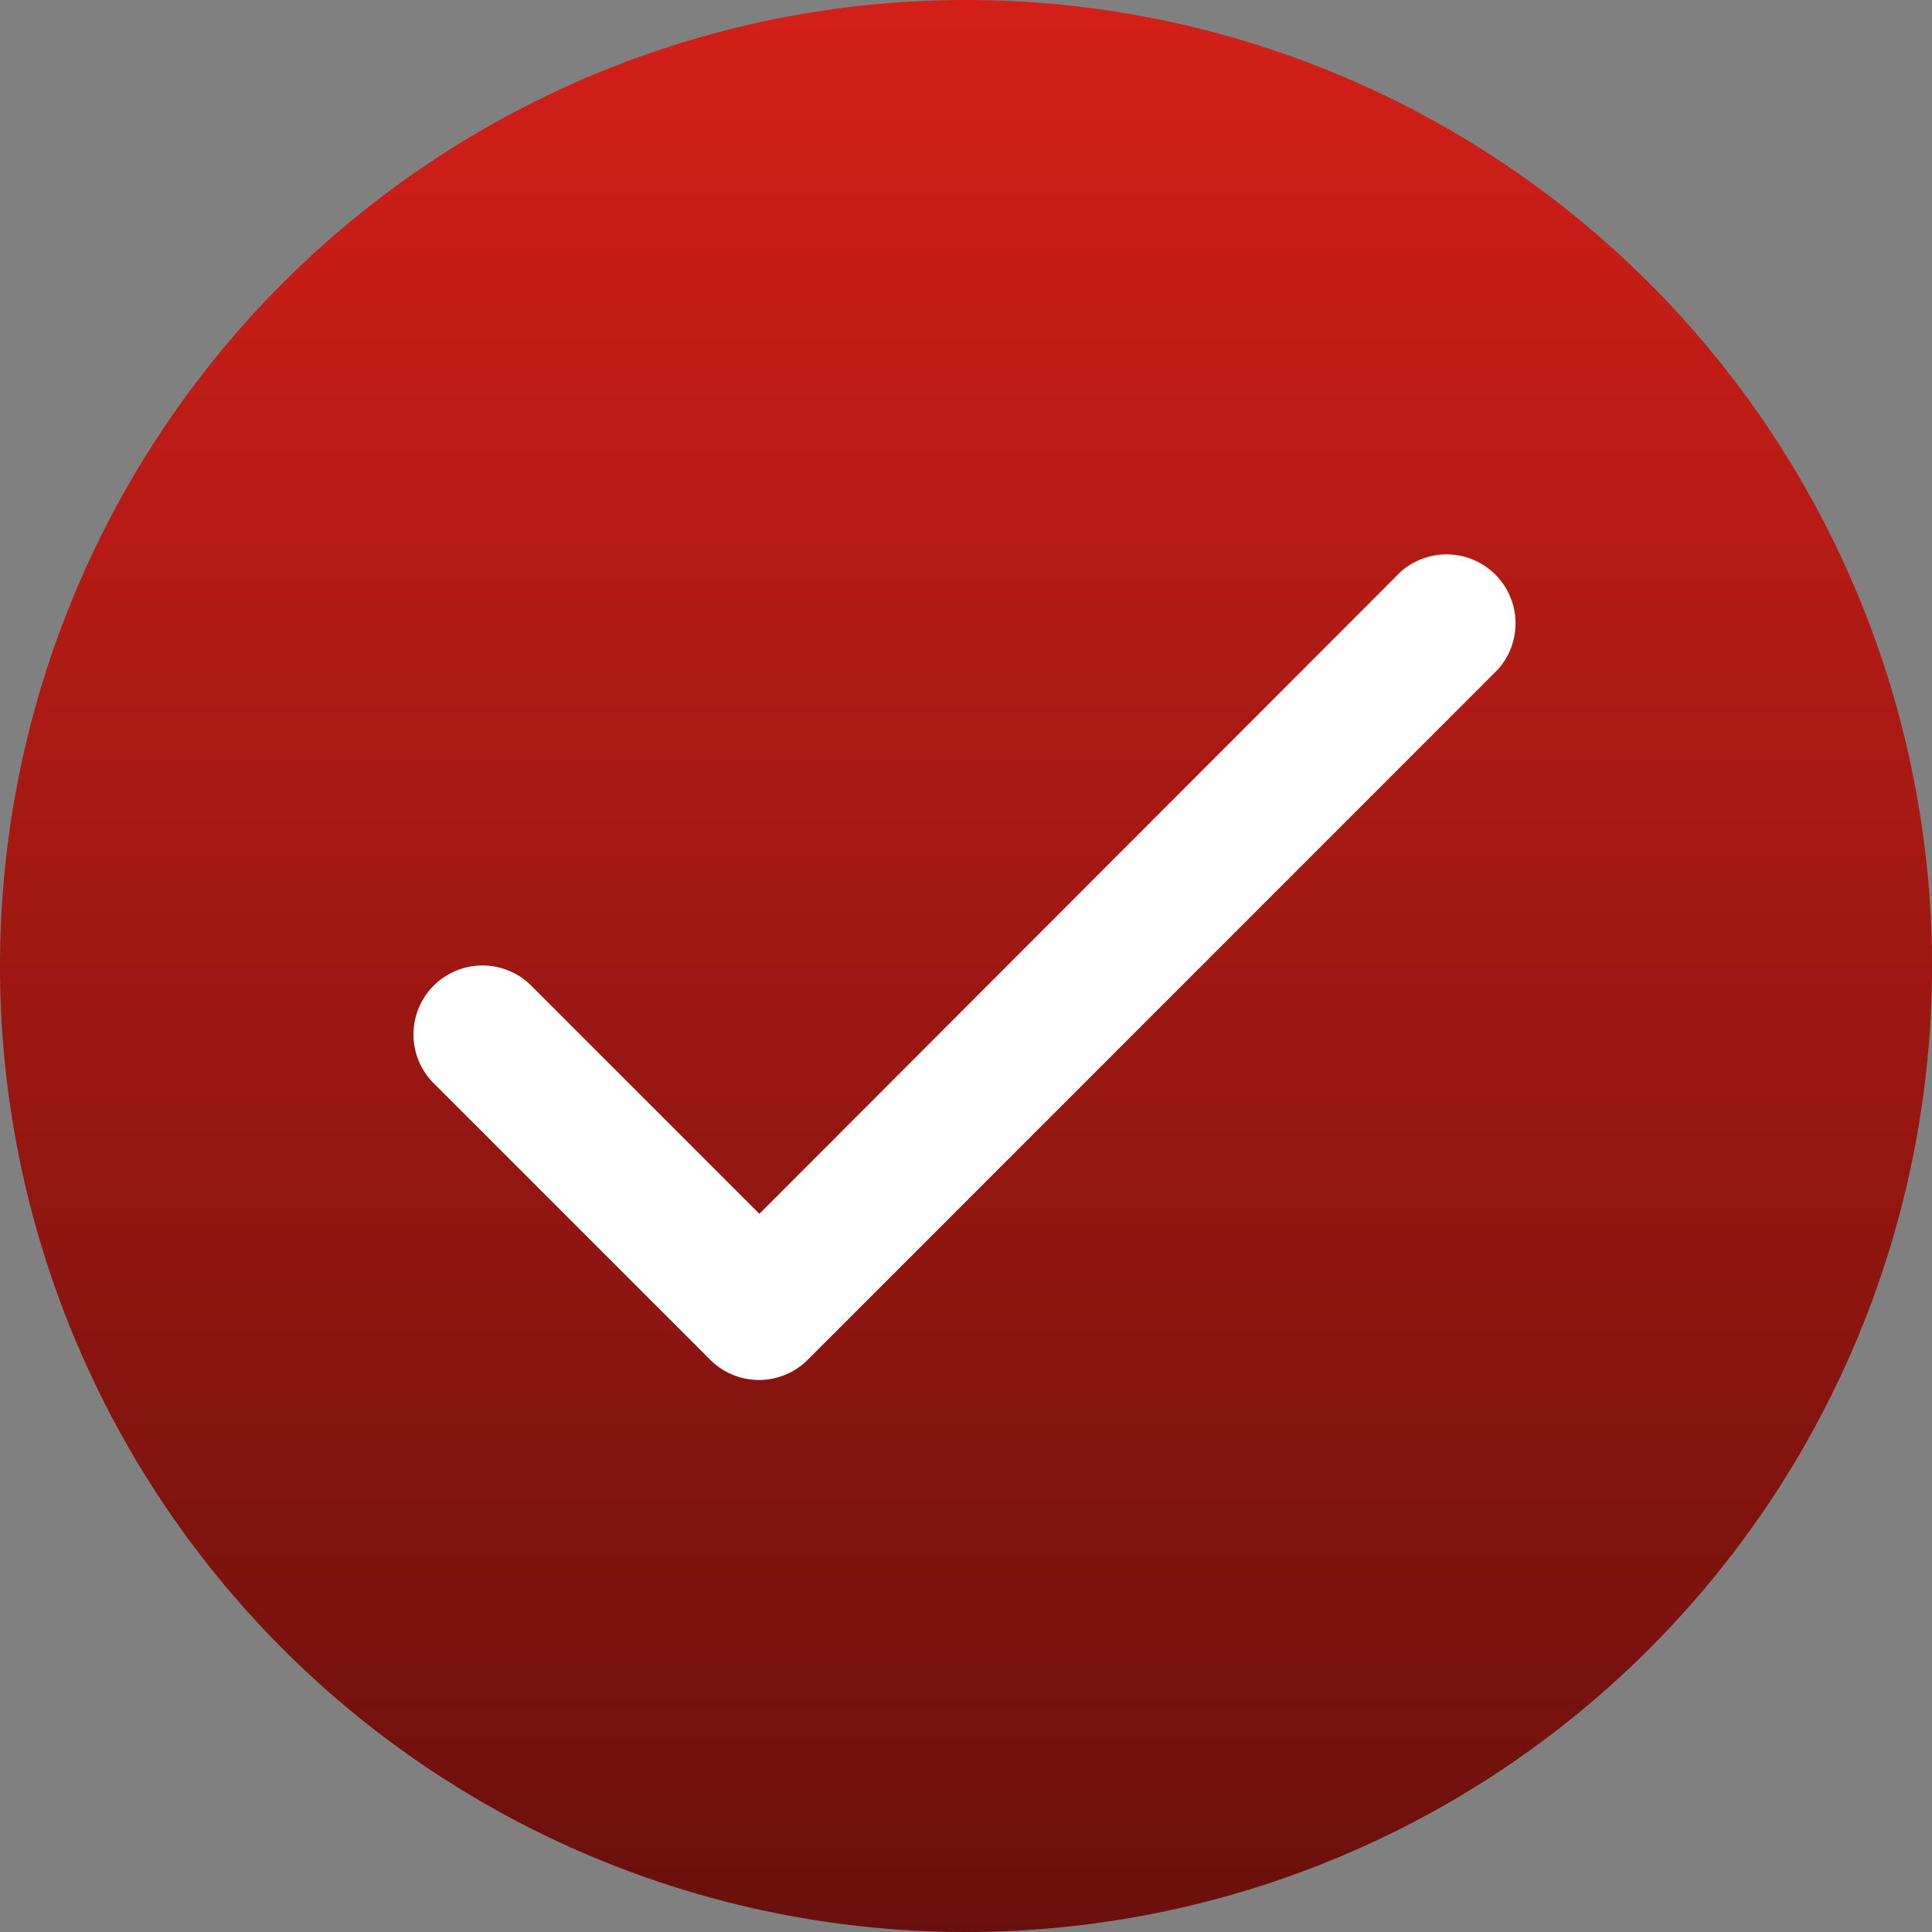
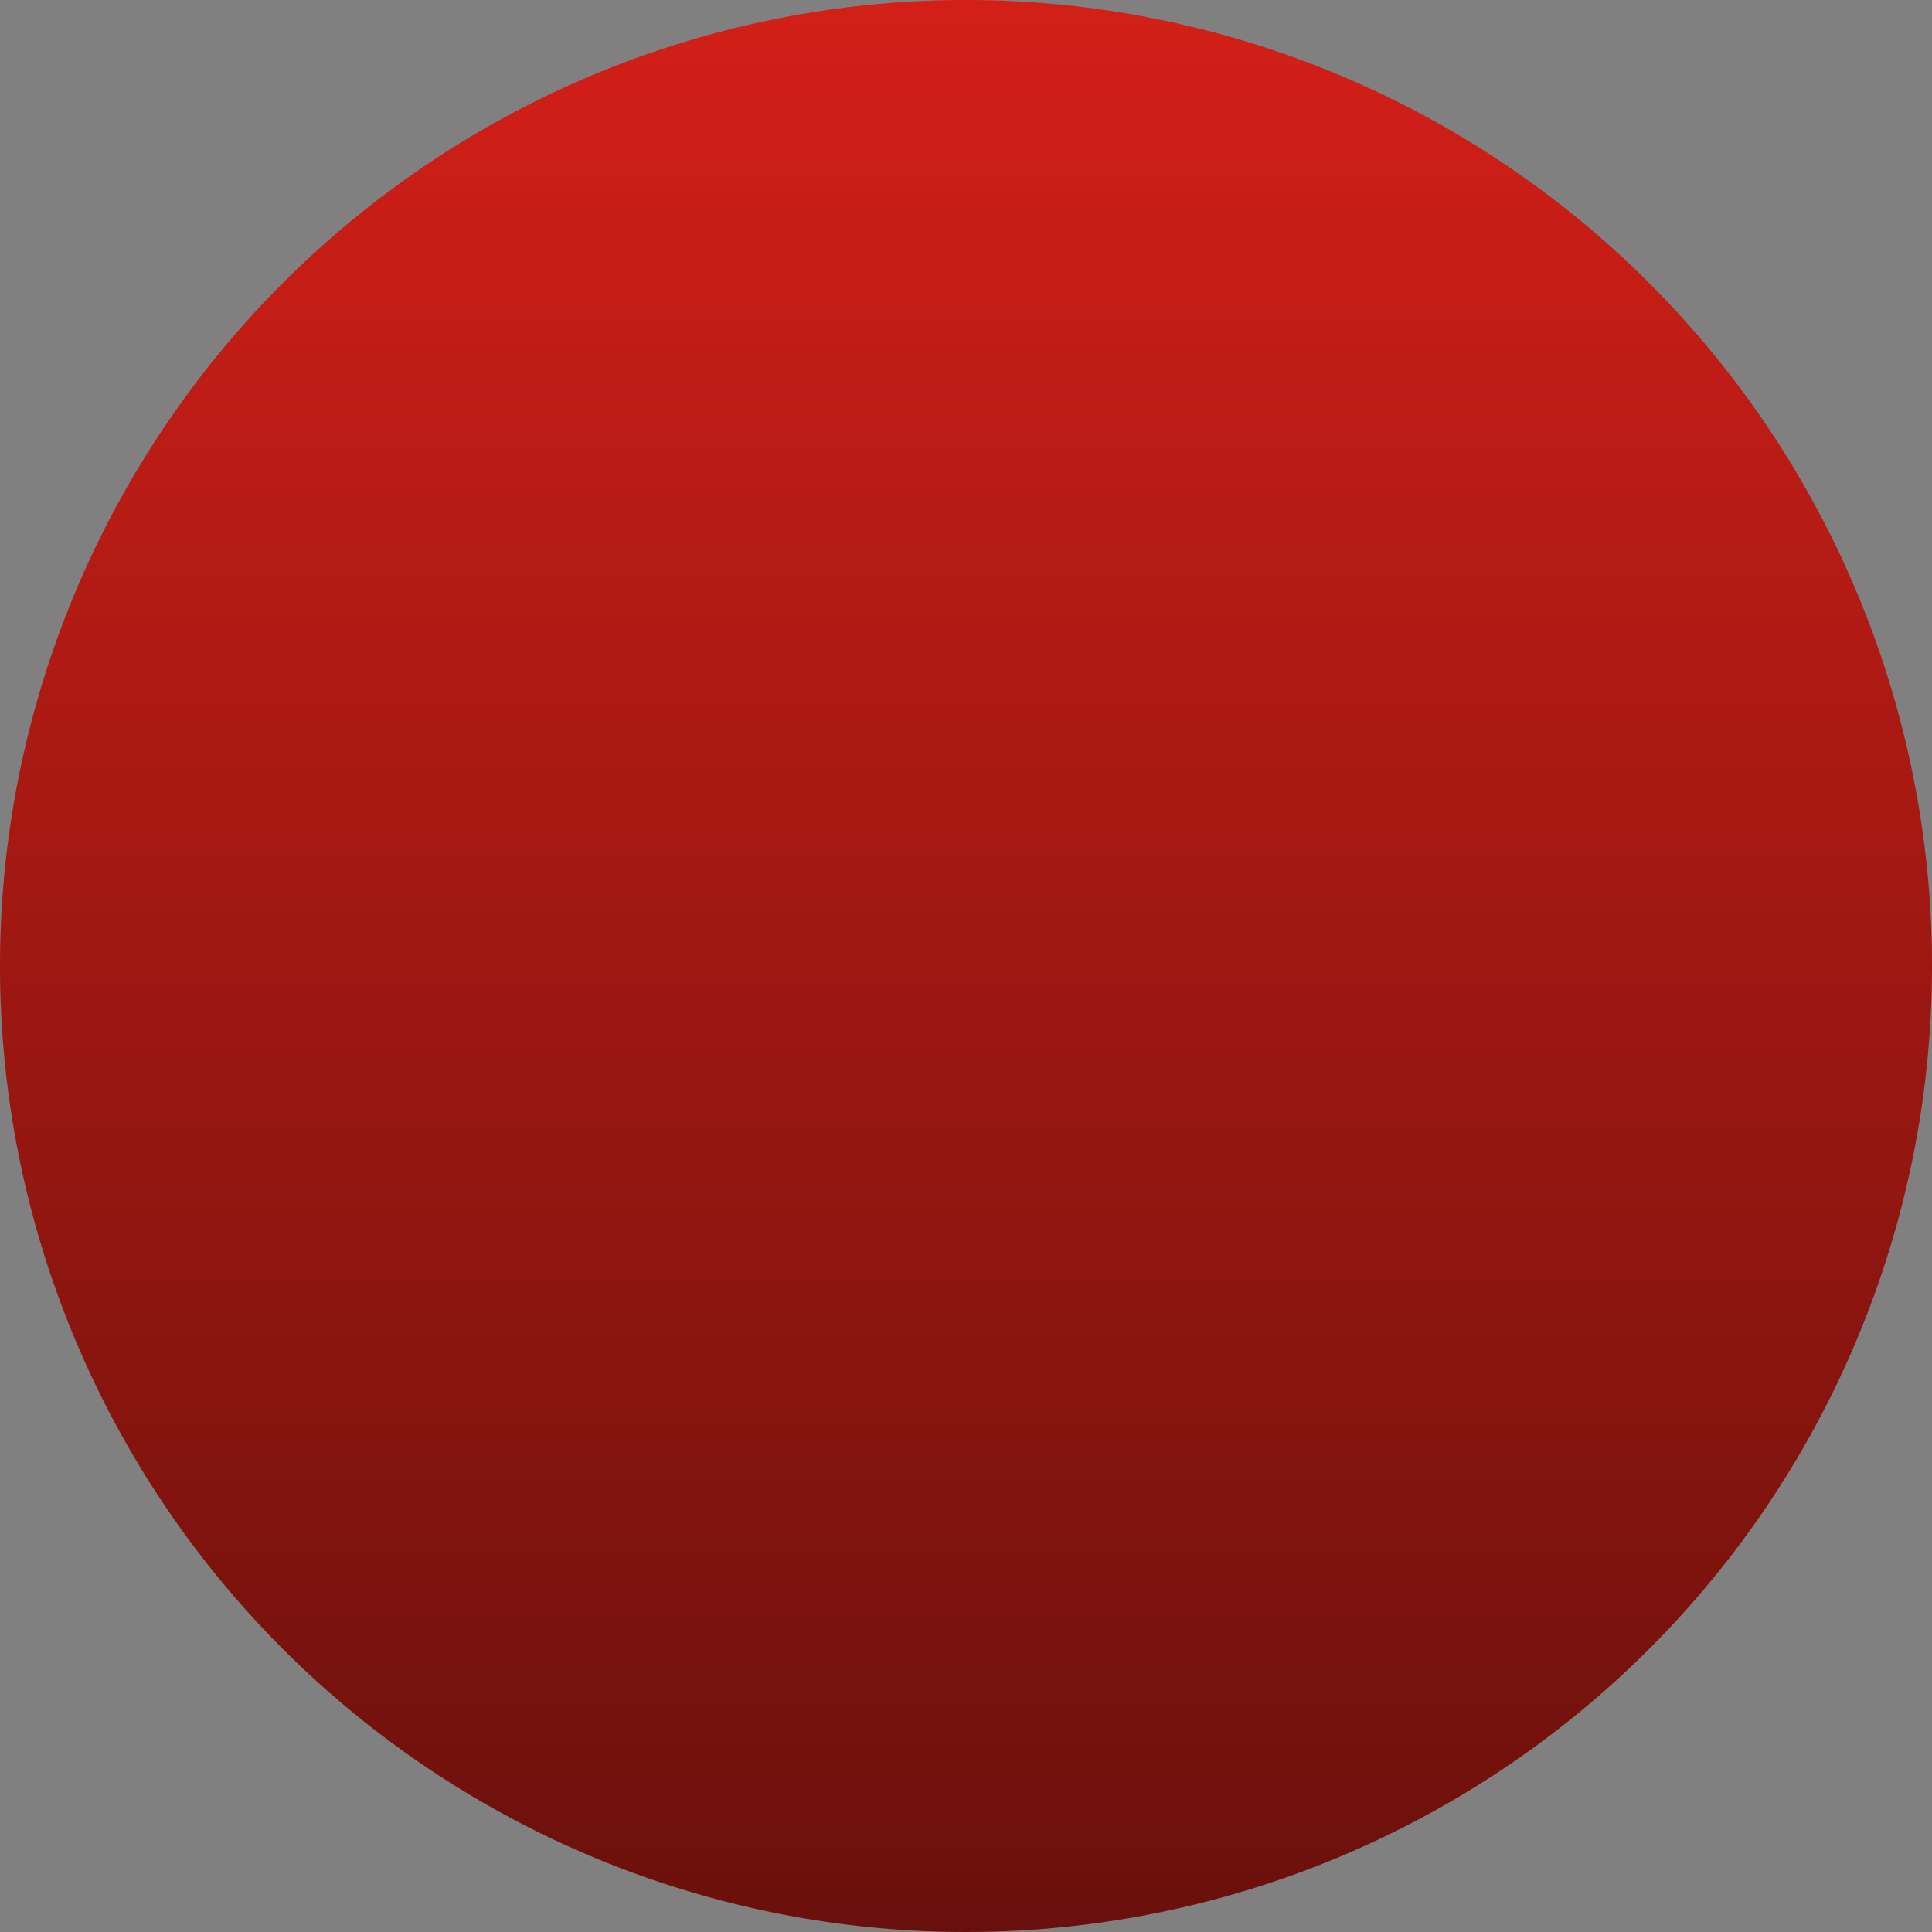
<svg xmlns="http://www.w3.org/2000/svg" width="25.93" height="25.93" viewBox="0 0 25.93 25.93">
  <rect x="0" y="0" width="25.93" height="25.93" fill="#808080" stroke="none" />
  <defs>
    <style>
      .background {
        fill: url(#a);
      }
    </style>
    <linearGradient id="a" x1="12.965" y1="0" x2="12.965" y2="25.93" gradientUnits="userSpaceOnUse">
      <stop offset="0" stop-color="#D31F18" />
      <stop offset="1" stop-color="#6A100C" />
    </linearGradient>
  </defs>
  <path class="background" d="M12.965,0A12.965,12.965,0,1,0,25.93,12.965,12.965,12.965,0,0,0,12.965,0Z" />
-   <path fill="white" d="M20.1,8.989,10.841,18.25a.926.926,0,0,1-1.309,0l-3.7-3.7a.926.926,0,1,1,1.287-1.332l.023.023,3.05,3.05L18.793,7.68A.926.926,0,0,1,20.1,8.989Z" />
</svg>